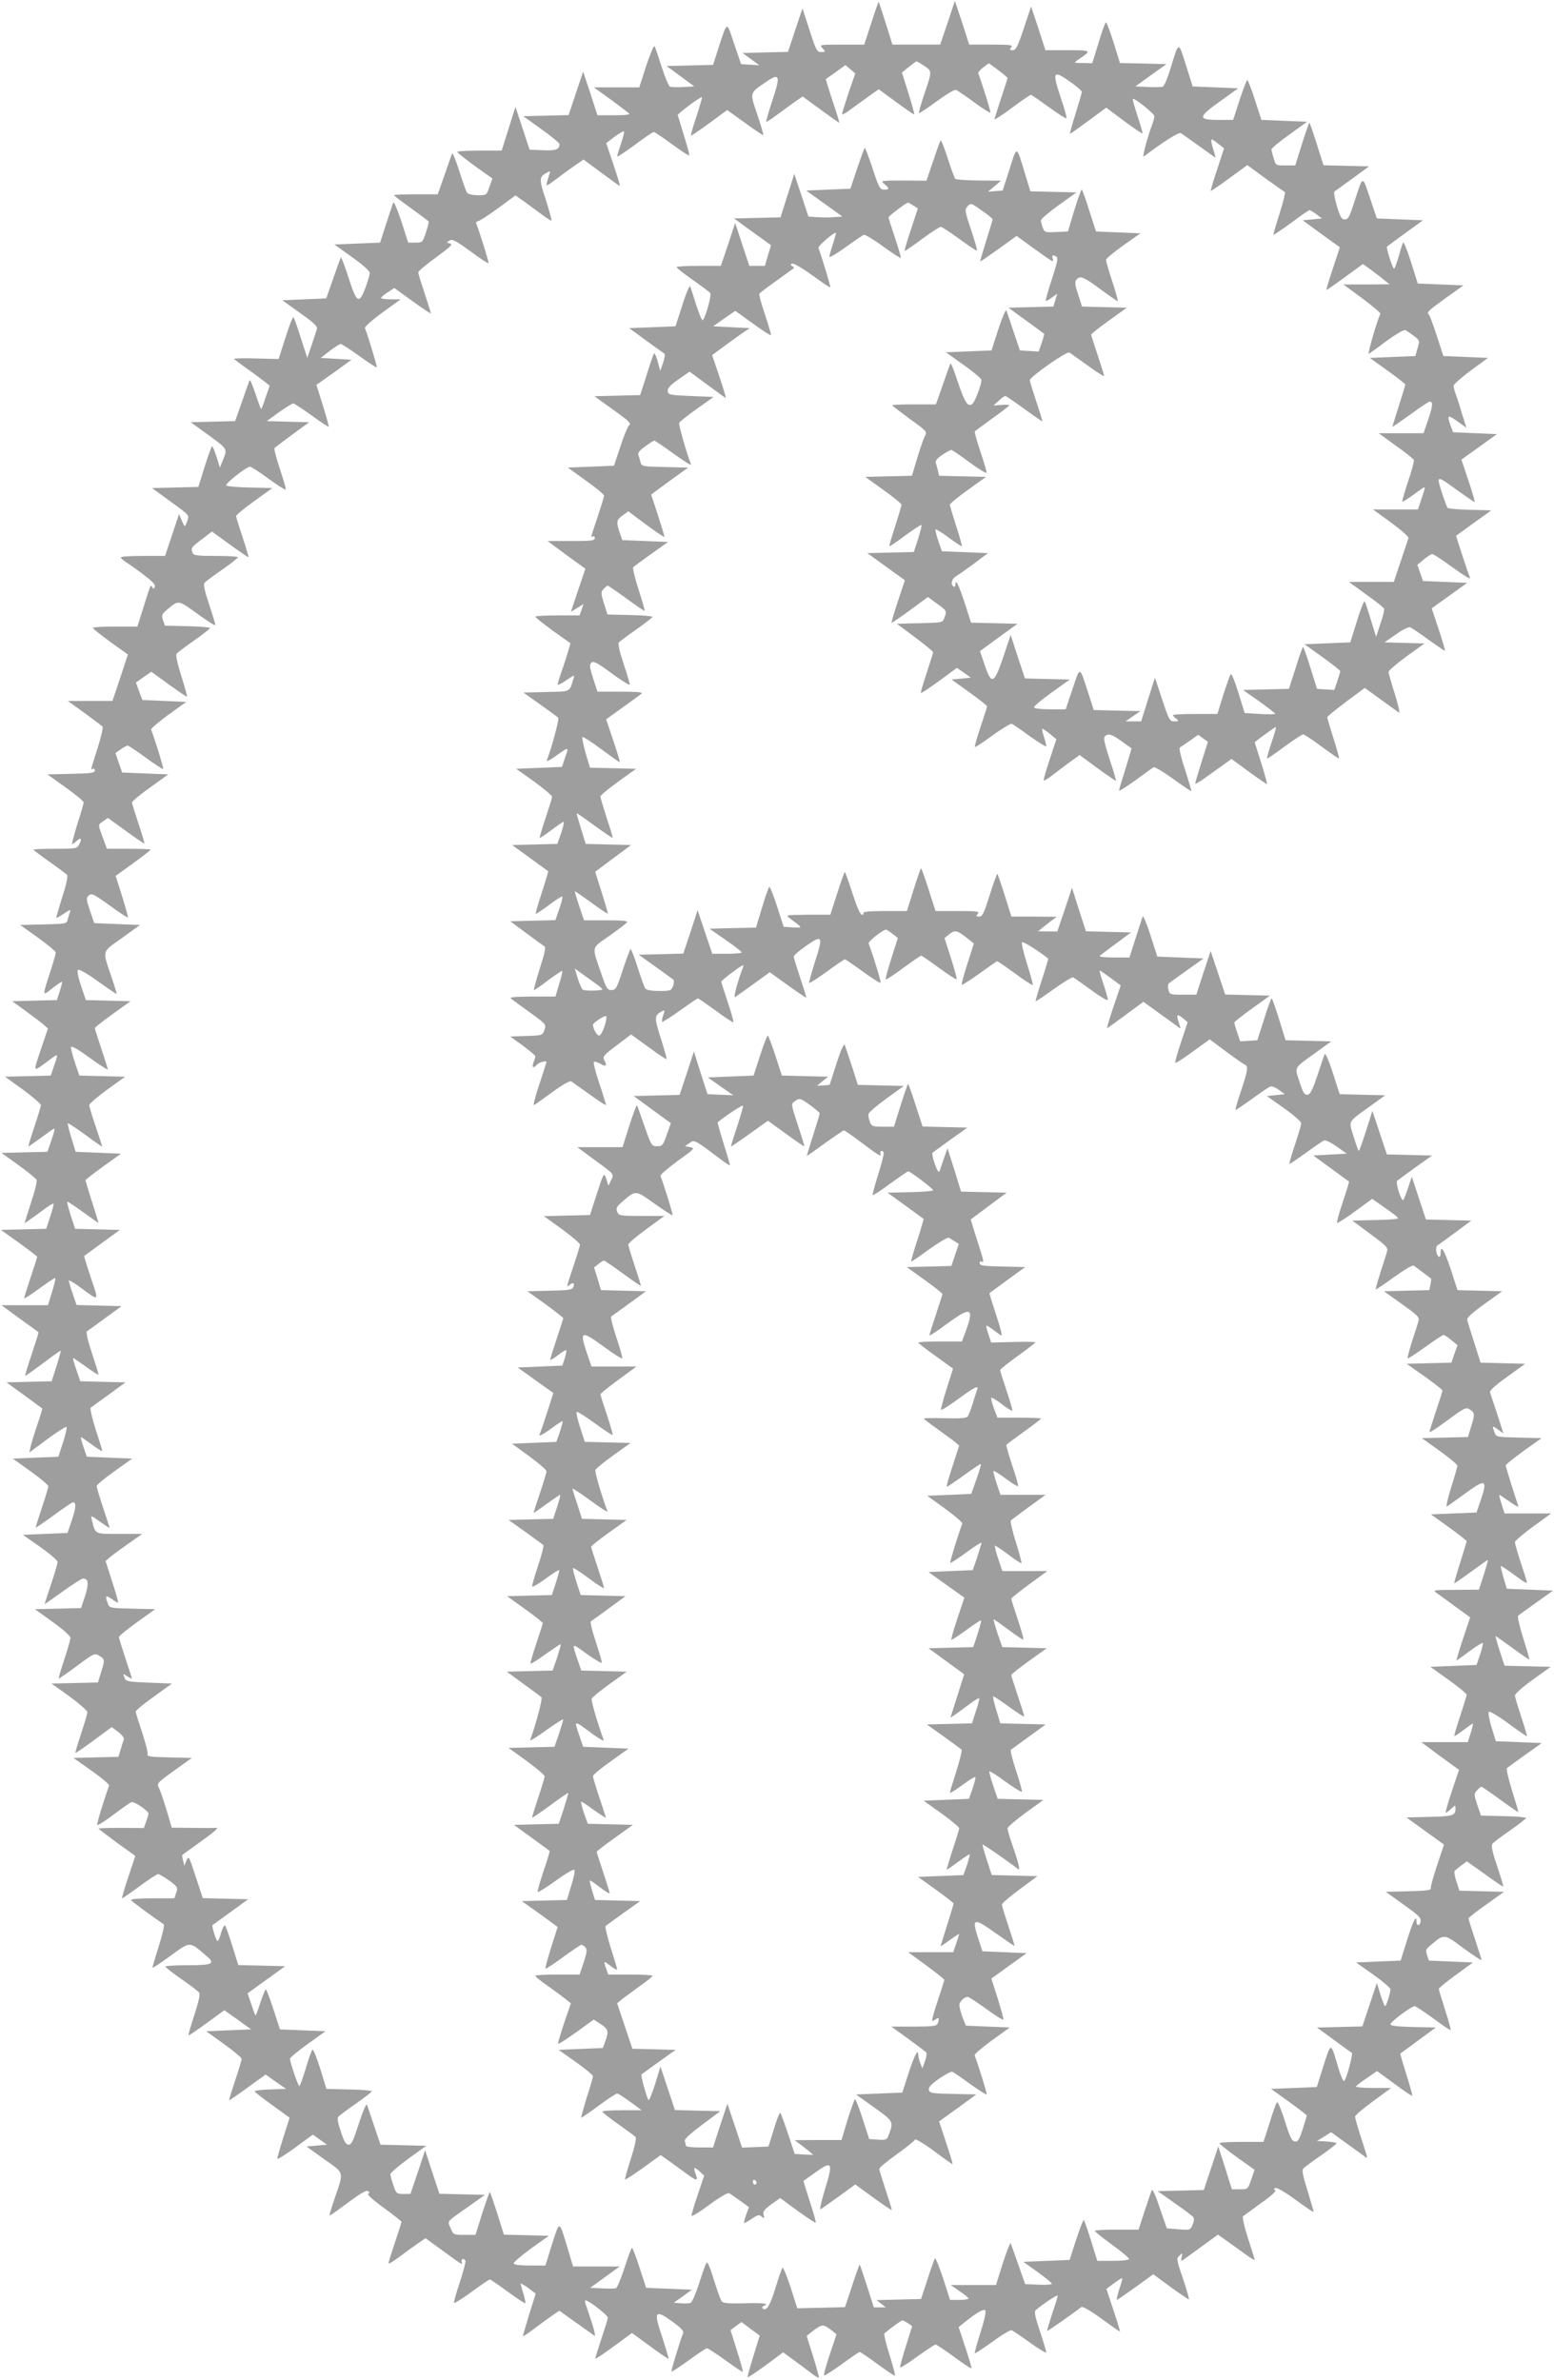
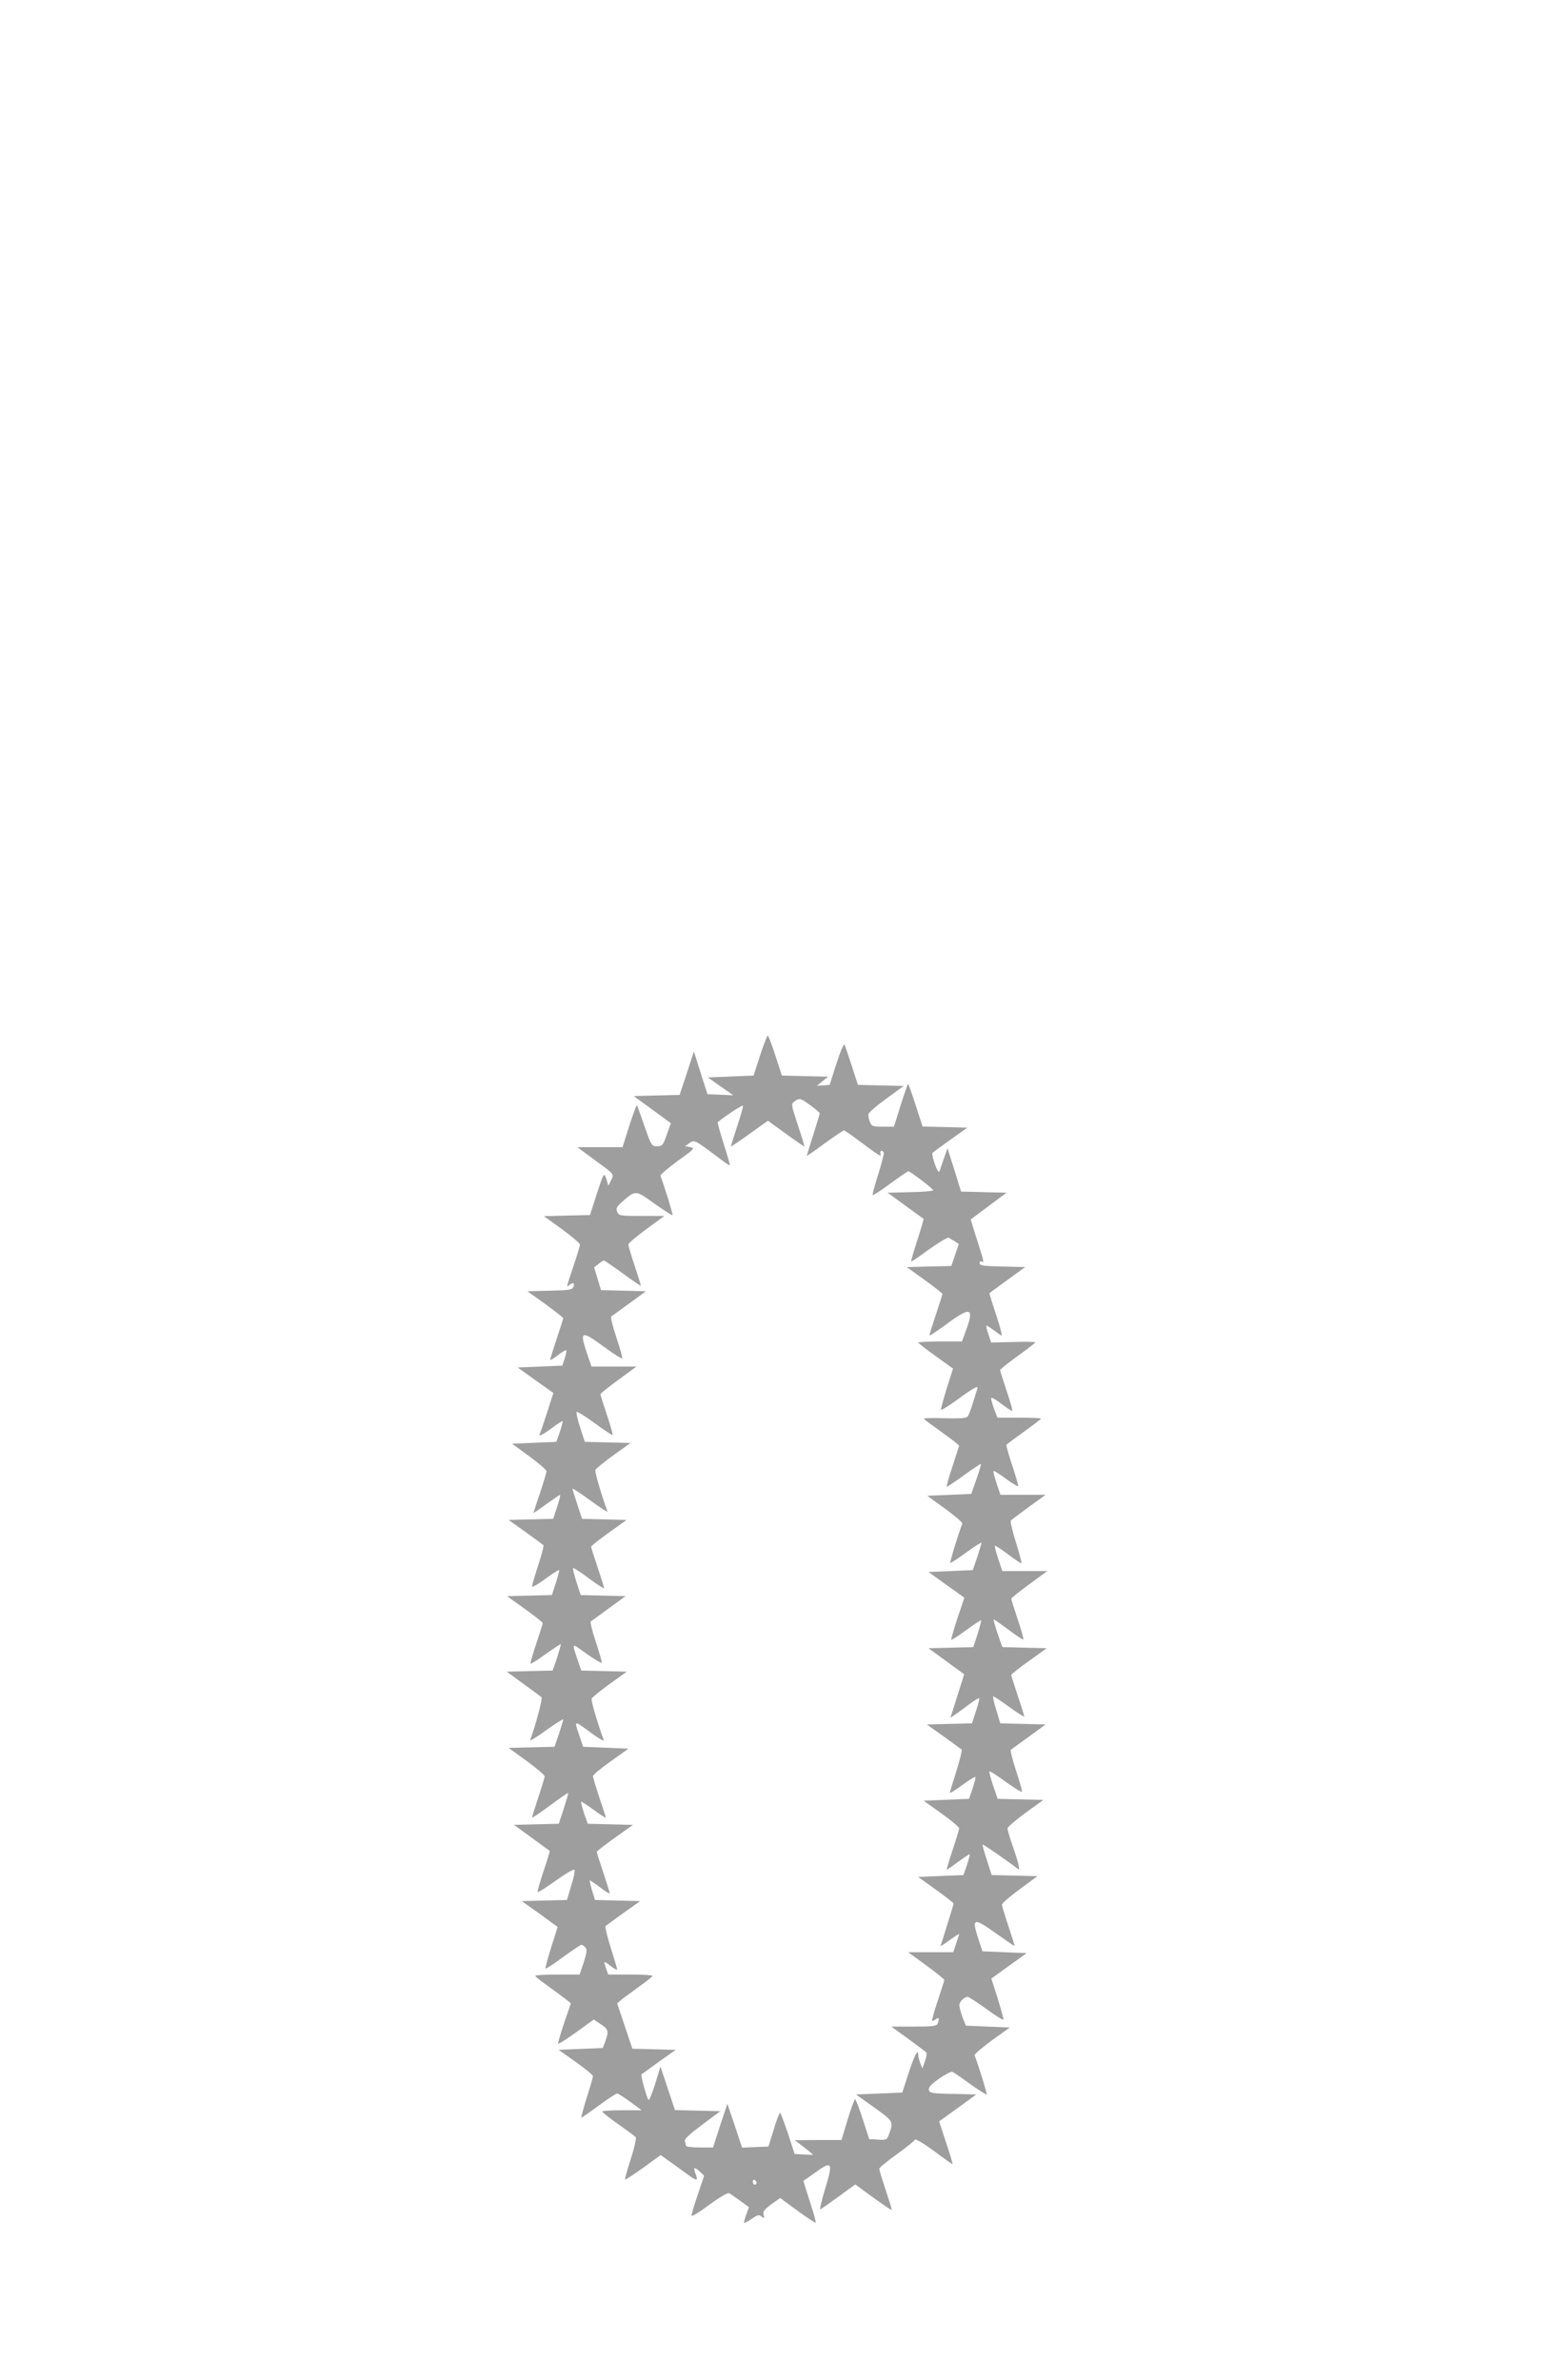
<svg xmlns="http://www.w3.org/2000/svg" version="1.0" width="836pt" height="1280pt" viewBox="0 0 836 1280" preserveAspectRatio="xMidYMid meet">
  <g transform="translate(0,1280) scale(0.1,-0.1)" fill="#9e9e9e" stroke="none">
-     <path d="M4687 12675 l-38 -115 -121 0 c-120 0 -121 0 -103 -20 18 -19 17 -20 -7 -20 -23 0 -28 9 -63 118 l-38 117 -39 -117 -39 -117 -122 -3 -122 -3 45 -33 45 -33 -49 3 -49 3 -38 110 c-41 124 -35 127 -85 -27 l-28 -87 -125 -3 -125 -3 75 -55 74 -55 -59 -3 c-32 -2 -65 -1 -72 2 -7 3 -27 51 -45 108 -18 57 -35 106 -38 110 -4 4 -24 -44 -45 -107 l-37 -115 -122 0 -122 0 90 -65 c49 -36 94 -70 99 -75 7 -7 -21 -10 -80 -10 l-90 0 -38 118 -39 117 -39 -117 -39 -117 -122 -3 -122 -3 98 -70 c53 -38 97 -74 97 -80 -1 -29 -18 -36 -89 -33 l-72 3 -38 115 -38 115 -37 -117 -37 -118 -119 0 c-66 0 -120 -3 -120 -7 1 -5 43 -38 95 -76 l94 -67 -16 -45 c-15 -45 -15 -45 -63 -45 -26 0 -52 6 -57 13 -5 6 -24 59 -42 117 -19 58 -36 101 -38 95 -3 -5 -21 -57 -41 -115 l-37 -105 -118 0 c-64 0 -117 -2 -117 -5 0 -3 41 -34 91 -70 50 -36 93 -68 95 -71 2 -4 -5 -31 -15 -60 -17 -53 -19 -54 -56 -54 l-39 0 -37 115 c-22 66 -40 108 -44 100 -3 -9 -20 -60 -38 -115 l-32 -100 -123 -5 -123 -5 95 -68 c58 -41 96 -75 95 -85 0 -10 -10 -44 -22 -77 -35 -94 -48 -87 -92 52 -21 65 -40 114 -42 108 -2 -5 -21 -57 -41 -115 l-37 -105 -118 -5 -118 -5 96 -69 c79 -56 95 -72 89 -88 -3 -11 -16 -50 -28 -86 l-23 -67 -34 105 c-18 58 -36 109 -40 113 -4 5 -23 -44 -43 -108 l-37 -116 -119 3 c-66 2 -120 1 -120 -2 0 -3 31 -26 68 -52 37 -27 80 -58 95 -70 l28 -23 -22 -62 c-11 -35 -22 -63 -24 -63 -2 0 -16 37 -31 83 -15 45 -29 78 -31 72 -3 -5 -21 -57 -41 -115 l-37 -105 -119 -3 -120 -3 97 -70 c105 -77 102 -71 72 -144 l-12 -30 -18 58 c-10 31 -21 57 -24 57 -3 0 -21 -50 -40 -110 l-34 -109 -125 -3 -124 -3 100 -73 c100 -72 101 -73 90 -102 -5 -17 -12 -30 -14 -30 -2 0 -10 15 -17 33 l-14 32 -37 -112 -38 -113 -119 0 c-65 0 -119 -3 -119 -8 0 -4 10 -13 21 -21 12 -7 55 -37 95 -67 52 -39 72 -59 67 -70 -5 -12 -7 -13 -14 -3 -9 16 -6 24 -49 -113 l-31 -98 -119 0 c-66 0 -120 -3 -120 -7 0 -5 43 -38 94 -76 l94 -67 -41 -125 -42 -125 -120 0 -120 0 90 -65 c49 -36 93 -69 97 -73 4 -4 -8 -56 -27 -116 -39 -123 -39 -119 -25 -111 5 3 10 -1 10 -9 0 -13 -21 -16 -127 -18 l-128 -3 98 -70 c53 -38 97 -74 97 -81 0 -6 -15 -59 -34 -117 -18 -59 -31 -107 -28 -107 3 0 14 7 24 17 24 21 30 14 15 -17 -12 -24 -15 -25 -130 -25 -64 0 -117 -2 -117 -5 1 -3 39 -32 86 -65 47 -33 90 -65 95 -71 5 -7 -4 -52 -26 -119 -19 -60 -33 -110 -32 -112 2 -1 20 9 42 24 30 20 37 22 32 9 -4 -10 -10 -29 -13 -42 -6 -23 -9 -23 -131 -26 l-124 -3 95 -68 c53 -38 96 -74 96 -80 0 -7 -10 -41 -21 -77 -55 -171 -56 -161 12 -108 20 15 39 28 42 28 3 0 -2 -22 -11 -50 l-16 -49 -120 -3 -120 -3 74 -54 c41 -30 85 -63 97 -74 l21 -19 -39 -115 c-42 -127 -46 -122 47 -54 51 38 50 41 19 -49 l-12 -35 -123 -3 -123 -3 97 -70 c53 -39 96 -76 96 -83 0 -7 -16 -59 -35 -116 -19 -57 -34 -105 -32 -106 1 -1 31 20 67 46 36 27 68 50 72 50 4 0 -3 -28 -15 -62 l-22 -63 -124 -3 -123 -3 92 -66 c50 -36 94 -72 97 -79 2 -7 -5 -43 -17 -81 -12 -37 -28 -87 -35 -110 l-13 -43 31 22 c18 12 52 37 76 55 24 18 46 31 49 29 2 -3 -6 -34 -18 -70 l-21 -65 -122 -3 -122 -3 98 -70 c53 -38 97 -72 97 -75 0 -3 -16 -53 -35 -110 -19 -57 -35 -108 -35 -112 0 -5 37 19 82 52 45 33 83 58 85 56 3 -2 -5 -36 -17 -75 l-22 -71 -125 0 -125 0 98 -72 c55 -39 100 -72 101 -73 2 -1 -15 -54 -36 -118 -22 -64 -38 -117 -35 -117 2 0 46 31 97 69 50 38 93 68 94 67 1 -1 -9 -39 -23 -84 l-26 -81 -121 -3 -122 -3 95 -69 c52 -38 96 -70 97 -71 2 -1 -10 -40 -26 -87 -16 -47 -32 -100 -36 -117 l-7 -33 97 72 c53 39 100 69 103 65 3 -3 -5 -40 -19 -83 l-25 -77 -123 -5 -122 -5 95 -68 c53 -38 96 -74 96 -81 0 -7 -16 -59 -35 -116 -19 -57 -34 -105 -32 -106 1 -1 45 29 97 67 52 38 98 69 103 69 18 0 16 -29 -6 -95 l-24 -70 -120 -5 -120 -5 93 -65 c51 -36 93 -72 94 -81 0 -8 -16 -62 -35 -119 -19 -57 -35 -105 -35 -107 0 -2 44 29 97 67 54 39 103 70 109 70 30 0 33 -26 12 -93 l-22 -66 -124 -3 -124 -3 96 -69 c54 -39 96 -76 95 -85 0 -9 -15 -61 -33 -116 -18 -55 -32 -101 -30 -103 1 -2 45 29 98 68 94 70 96 70 121 54 30 -19 30 -22 8 -90 l-16 -53 -125 -3 -125 -3 97 -69 c53 -39 96 -77 96 -85 0 -9 -16 -61 -34 -116 -18 -55 -32 -101 -30 -103 1 -2 46 29 99 68 l96 71 35 -26 c20 -15 33 -33 30 -40 -2 -7 -10 -31 -17 -54 l-12 -40 -121 -3 -121 -3 98 -69 c54 -38 96 -74 94 -80 -29 -79 -68 -208 -64 -212 3 -3 43 22 89 57 45 34 88 64 95 66 14 6 93 -47 92 -62 0 -5 -6 -25 -13 -43 l-12 -34 -122 1 c-67 0 -122 -2 -122 -4 0 -2 45 -36 99 -76 l99 -71 -38 -114 c-21 -63 -36 -114 -33 -114 3 0 45 29 94 65 48 36 93 65 100 65 6 0 33 -16 60 -35 45 -34 47 -37 37 -65 l-10 -30 -120 0 c-73 0 -117 -4 -113 -10 4 -7 99 -77 176 -130 5 -3 -7 -55 -26 -115 -19 -61 -35 -113 -35 -118 0 -4 43 24 96 63 109 79 102 79 189 5 57 -47 43 -55 -96 -55 -65 0 -119 -3 -119 -7 1 -5 39 -35 85 -67 47 -32 90 -65 95 -72 8 -8 1 -43 -24 -120 -19 -59 -34 -109 -32 -111 2 -2 46 28 98 66 l95 69 72 -51 72 -52 -121 -5 -121 -5 95 -68 c53 -38 96 -74 96 -81 0 -7 -16 -59 -35 -116 -19 -57 -34 -105 -32 -106 1 -1 46 29 99 68 l97 70 55 -39 55 -38 -84 -3 c-47 -1 -85 -6 -85 -10 0 -4 43 -37 94 -74 l94 -68 -34 -107 c-19 -59 -33 -110 -32 -114 2 -4 45 23 97 61 l94 69 38 -27 38 -27 -55 -5 -55 -5 96 -69 c110 -78 106 -61 54 -214 -16 -47 -28 -87 -26 -88 1 -1 28 16 59 40 105 78 137 98 148 91 9 -6 9 -9 1 -14 -7 -5 27 -35 84 -76 52 -38 95 -72 95 -75 0 -3 -16 -53 -35 -110 -19 -57 -35 -108 -35 -113 0 -5 21 7 48 27 26 19 70 52 99 72 l52 36 88 -64 c111 -81 114 -83 107 -64 -6 17 11 22 20 7 3 -4 -11 -56 -30 -115 -20 -59 -34 -110 -31 -112 3 -3 46 24 95 60 49 36 93 66 97 66 4 0 48 -30 97 -66 49 -36 92 -64 94 -62 2 3 -3 27 -11 54 -8 27 -15 50 -15 52 0 4 33 -16 58 -36 l24 -18 -36 -114 c-19 -63 -34 -115 -33 -116 1 -1 28 16 59 40 31 23 74 55 96 70 l41 28 88 -63 c48 -34 93 -66 100 -71 11 -9 -3 44 -40 150 -13 36 -13 43 -1 38 26 -10 114 -80 114 -91 0 -6 -16 -58 -35 -115 -19 -57 -34 -105 -32 -106 2 -2 47 28 100 67 l97 71 97 -71 c53 -39 98 -69 100 -68 1 2 -14 53 -34 115 -48 142 -41 153 52 87 48 -35 64 -52 60 -64 -19 -48 -66 -203 -63 -207 2 -2 44 26 93 61 49 36 93 65 98 65 5 0 50 -29 100 -65 50 -36 92 -64 93 -62 2 2 -12 53 -31 113 -19 60 -35 110 -35 111 0 1 13 11 30 23 l29 21 49 -37 49 -36 -34 -110 c-19 -61 -33 -112 -31 -114 2 -2 46 27 98 65 l93 69 56 -41 c31 -22 73 -54 94 -70 21 -16 40 -28 42 -25 2 2 -12 53 -30 112 -19 60 -35 110 -35 112 0 1 19 16 41 33 44 32 49 31 97 -6 l22 -18 -36 -108 c-20 -60 -34 -110 -31 -113 3 -3 45 24 95 60 49 36 93 66 97 66 4 0 48 -30 97 -66 49 -36 91 -64 93 -62 2 2 -11 53 -30 113 -19 60 -31 112 -27 115 35 30 91 70 96 70 4 0 17 -7 30 -15 l23 -16 -33 -106 c-19 -59 -33 -111 -32 -115 2 -5 43 21 92 57 50 36 94 65 99 65 5 0 50 -30 99 -66 49 -36 91 -64 94 -62 2 3 -13 53 -33 113 l-36 109 29 23 c65 53 105 76 114 67 6 -6 -4 -52 -25 -118 -19 -60 -33 -111 -31 -113 2 -2 45 26 95 62 50 37 97 65 104 62 6 -3 50 -32 97 -66 47 -34 86 -58 88 -53 1 4 -14 54 -33 112 -28 83 -32 107 -23 115 34 30 118 86 118 78 0 -5 -13 -49 -30 -98 -16 -49 -28 -90 -27 -92 3 -2 133 89 183 128 7 6 46 -16 108 -61 52 -38 98 -70 100 -70 3 0 -13 52 -34 115 l-38 114 41 31 c22 16 42 28 44 27 2 -2 -5 -29 -16 -60 -10 -32 -16 -57 -12 -57 3 1 48 32 100 69 l95 69 94 -69 c52 -38 97 -68 98 -66 2 2 -12 52 -32 111 -35 102 -36 109 -19 124 17 16 17 16 12 -6 -3 -12 -3 -22 -1 -22 2 0 47 32 100 71 l96 70 36 -25 c21 -15 65 -47 100 -72 34 -25 62 -43 62 -39 0 3 -16 55 -36 116 -20 61 -32 115 -27 119 4 3 48 35 96 70 56 39 84 65 77 70 -9 5 -8 9 2 12 7 3 56 -25 107 -63 52 -38 96 -68 97 -66 2 1 -13 52 -31 111 -24 75 -32 113 -25 121 5 7 48 39 95 71 46 32 84 62 85 66 0 4 -24 8 -52 10 l-53 3 38 23 38 24 87 -63 c48 -34 93 -67 99 -72 9 -6 9 3 -2 34 -40 123 -55 173 -55 185 0 7 44 44 97 83 l97 71 -98 0 c-53 0 -95 4 -92 8 2 4 29 25 59 45 l55 38 94 -69 c51 -38 94 -67 95 -63 2 3 -13 55 -32 116 -19 60 -33 110 -32 110 1 1 45 32 97 71 l94 69 -122 3 c-88 2 -122 6 -122 15 1 13 113 97 130 97 6 0 51 -30 101 -66 49 -37 91 -65 93 -63 2 2 -11 51 -30 109 -18 58 -34 108 -34 113 0 4 41 38 92 75 l92 67 -118 5 -119 5 -10 29 c-9 27 -7 33 22 56 71 60 69 60 175 -19 53 -39 96 -67 96 -63 0 4 -16 55 -35 112 -19 57 -35 107 -35 112 0 4 43 38 96 75 l95 68 -120 3 -120 3 -16 50 c-10 28 -13 54 -9 58 5 4 22 17 37 29 l28 21 97 -69 c52 -38 97 -68 99 -67 1 2 -13 52 -33 110 -27 80 -33 111 -25 121 6 7 49 40 96 72 46 32 84 62 85 66 0 4 -55 9 -122 10 l-121 3 -20 58 c-18 56 -18 59 -1 78 9 10 20 19 23 19 4 0 49 -31 101 -69 52 -38 96 -68 98 -67 1 2 -14 53 -34 116 -19 62 -32 116 -27 120 4 4 48 36 97 71 l90 64 -124 5 -123 5 -23 75 c-13 41 -19 79 -15 83 5 5 52 -23 106 -63 53 -39 98 -70 99 -68 2 2 -12 48 -30 103 -18 55 -34 107 -34 116 0 9 43 47 96 85 l96 69 -124 3 -124 3 -26 79 c-14 44 -24 80 -22 80 2 0 43 -29 91 -64 49 -36 89 -63 90 -62 2 2 -13 53 -33 116 -19 62 -32 116 -27 120 4 4 49 36 98 71 l90 64 -124 5 -125 5 -18 60 c-9 32 -16 61 -14 62 2 2 30 -16 62 -40 87 -64 85 -63 69 -15 -40 122 -55 172 -55 184 0 7 44 44 97 83 l98 71 -126 0 -125 0 -16 50 c-9 28 -14 50 -12 50 2 0 27 -17 56 -37 29 -21 49 -31 46 -23 -12 33 -68 211 -68 218 0 5 43 39 96 78 l97 69 -122 3 c-120 3 -122 3 -131 28 -14 37 -13 38 19 15 l29 -21 -33 103 c-19 56 -36 109 -39 117 -4 10 24 36 92 85 l97 70 -120 3 -120 3 -34 107 c-19 59 -36 114 -38 123 -3 11 25 37 92 85 l96 69 -120 3 -120 3 -37 114 c-35 104 -54 134 -54 84 0 -29 -17 -23 -23 9 -3 15 0 30 6 34 7 4 50 35 97 70 l85 63 -122 3 -122 3 -38 115 -38 115 -20 -60 c-11 -33 -23 -62 -26 -66 -4 -3 -15 17 -24 45 -9 29 -13 55 -9 59 5 4 49 37 98 72 l90 64 -121 3 -122 3 -39 117 -39 117 -34 -107 c-19 -59 -36 -108 -39 -108 -3 0 -15 35 -28 77 -27 88 -34 75 87 162 l83 60 -122 3 -123 3 -37 115 c-22 68 -40 109 -44 100 -3 -8 -21 -60 -39 -115 -26 -77 -38 -101 -53 -103 -16 -2 -24 10 -43 69 -27 83 -33 71 88 158 l83 60 -123 3 -123 3 -35 113 c-19 61 -37 112 -40 112 -3 0 -22 -51 -41 -113 l-36 -112 -46 -3 -46 -3 -16 47 c-9 26 -16 51 -16 54 0 4 43 38 96 76 l96 69 -120 3 -121 3 -39 117 -39 117 -39 -117 -38 -118 -72 0 c-69 0 -72 1 -78 26 -4 15 -3 30 1 34 4 4 49 36 98 71 l90 64 -125 5 -124 5 -37 115 c-20 63 -39 108 -42 100 -3 -8 -20 -61 -38 -117 l-33 -103 -85 0 c-48 0 -81 4 -75 9 5 4 45 35 89 67 l80 59 -122 3 -121 3 -38 117 -37 117 -39 -117 -40 -118 -51 0 -52 1 23 19 c13 11 36 28 50 39 l27 20 -122 1 -122 0 -36 115 c-20 63 -38 115 -40 115 -2 0 -21 -52 -41 -115 -30 -96 -39 -115 -56 -115 -17 0 -18 3 -8 15 11 13 -2 15 -107 15 l-120 0 -37 115 c-20 63 -39 115 -41 115 -2 0 -20 -52 -40 -115 l-36 -115 -120 0 c-78 0 -118 -4 -114 -10 3 -5 0 -10 -8 -10 -9 0 -27 41 -51 115 -20 63 -39 115 -41 115 -2 0 -21 -52 -41 -115 l-37 -115 -121 0 c-121 -1 -121 -1 -96 -20 71 -53 70 -50 16 -48 l-50 3 -35 108 c-19 59 -38 107 -42 107 -3 0 -21 -49 -39 -110 l-33 -109 -125 -3 -125 -3 86 -60 c48 -33 86 -63 87 -67 0 -5 -36 -8 -79 -8 l-79 0 -40 118 -39 117 -38 -117 -39 -117 -120 -3 -120 -3 90 -64 c49 -35 93 -67 97 -71 4 -4 3 -19 -2 -33 -10 -25 -14 -27 -75 -27 -39 0 -68 5 -74 13 -5 6 -24 58 -42 115 -18 57 -35 100 -38 97 -4 -4 -23 -55 -42 -113 -32 -98 -37 -107 -60 -107 -23 0 -28 9 -56 90 -51 149 -55 132 42 200 47 33 90 66 96 73 8 9 -15 12 -110 12 l-120 0 -26 77 c-14 42 -25 78 -23 79 1 1 41 -27 90 -62 48 -36 87 -61 87 -57 0 4 -15 57 -34 116 l-34 108 96 72 97 72 -122 3 -122 3 -25 81 c-14 45 -25 83 -23 84 1 1 44 -29 96 -67 52 -38 96 -67 97 -66 2 1 -13 50 -32 107 -18 58 -34 110 -34 116 0 6 43 42 96 80 l96 69 -124 3 -124 3 -24 80 c-12 44 -20 82 -17 85 3 3 49 -26 101 -65 53 -39 98 -71 100 -71 3 0 -13 52 -34 115 l-39 116 86 62 c47 34 93 67 102 74 13 10 -9 12 -110 13 l-125 0 -23 71 c-19 60 -21 74 -9 85 11 10 29 1 108 -57 52 -38 96 -66 98 -61 1 4 -14 54 -33 111 -22 66 -31 108 -26 115 5 6 48 38 95 71 47 33 85 63 86 67 0 4 -55 9 -121 10 l-121 3 -19 60 c-17 55 -17 61 -2 77 9 10 19 18 22 18 4 0 49 -31 101 -69 52 -38 96 -68 98 -66 2 1 -13 53 -33 115 -20 62 -33 116 -28 120 4 4 48 36 97 71 l90 64 -123 5 -123 5 -14 40 c-20 57 -18 69 16 93 l30 22 95 -71 c53 -39 98 -69 99 -67 2 1 -14 54 -34 116 l-37 112 99 73 100 72 -125 3 c-122 3 -125 3 -131 26 -3 13 -9 31 -12 39 -4 11 8 26 37 46 23 17 45 31 49 31 4 0 51 -32 105 -71 54 -39 96 -65 93 -58 -26 66 -68 215 -64 224 2 7 45 41 95 76 l90 64 -122 5 c-114 5 -122 6 -125 26 -2 15 12 31 57 63 l61 42 95 -70 c52 -39 97 -71 99 -71 3 0 -13 52 -34 115 l-39 115 72 53 c40 29 85 62 102 73 l29 19 -98 5 -99 5 59 42 60 41 94 -68 c52 -38 96 -66 98 -62 1 4 -14 54 -33 111 -19 57 -33 107 -30 111 2 4 44 36 92 70 49 35 90 65 93 67 2 2 -1 8 -9 12 -10 7 -10 9 1 13 8 3 56 -25 108 -63 52 -38 95 -67 97 -65 3 3 -47 168 -64 212 -4 11 86 88 94 81 1 -2 -6 -30 -17 -62 -11 -33 -19 -63 -18 -67 2 -4 41 19 88 53 47 34 90 63 97 66 6 2 53 -25 103 -62 51 -37 94 -65 96 -62 2 2 -12 50 -31 107 -19 57 -35 107 -35 111 0 7 96 79 105 79 3 0 16 -7 29 -16 l24 -15 -38 -115 c-21 -63 -36 -114 -33 -114 3 0 46 29 94 65 49 36 94 65 100 65 6 0 52 -30 101 -66 49 -36 91 -64 94 -62 2 3 -12 53 -32 112 -34 102 -35 108 -19 126 17 19 19 19 76 -22 33 -22 59 -44 59 -48 0 -4 -16 -56 -35 -116 -18 -59 -33 -109 -32 -110 1 -2 46 29 99 67 l97 70 88 -64 c115 -82 112 -81 106 -57 -4 16 -2 19 11 14 21 -8 21 -13 -18 -134 -19 -58 -32 -107 -30 -109 1 -2 16 6 32 18 l30 21 -11 -35 -10 -34 -121 -3 -121 -3 95 -69 c52 -38 96 -70 97 -71 2 -1 -4 -23 -13 -49 l-16 -47 -51 3 -50 3 -34 100 c-18 55 -36 107 -39 115 -3 8 -22 -37 -43 -100 l-37 -115 -123 -5 -122 -5 95 -68 c53 -37 96 -74 96 -81 0 -22 -32 -110 -46 -125 -24 -26 -42 -2 -80 111 -20 62 -39 109 -41 103 -3 -5 -21 -57 -41 -115 l-37 -105 -118 0 c-64 0 -117 -2 -117 -5 0 -3 43 -35 94 -73 92 -66 94 -68 82 -92 -8 -14 -26 -68 -42 -120 l-28 -94 -126 -3 -125 -3 97 -70 c54 -38 98 -74 98 -80 0 -5 -16 -57 -34 -115 -19 -57 -33 -106 -31 -108 1 -2 40 24 85 58 46 33 85 59 87 56 3 -2 -6 -36 -18 -75 l-23 -70 -125 -3 -125 -3 101 -73 101 -73 -38 -114 c-21 -63 -36 -115 -33 -115 2 0 48 31 100 69 l95 70 49 -36 c53 -38 54 -39 39 -77 -9 -25 -11 -25 -132 -28 l-123 -3 98 -73 c53 -40 97 -76 97 -80 0 -4 -16 -55 -35 -112 -19 -57 -33 -105 -31 -107 2 -3 47 27 99 65 l95 70 37 -26 38 -27 -52 -5 -52 -5 95 -68 c53 -38 96 -72 96 -76 0 -4 -16 -54 -35 -111 -19 -57 -33 -105 -30 -108 2 -2 45 26 95 63 50 36 97 64 103 62 7 -3 50 -32 96 -66 47 -33 87 -58 89 -56 2 2 -3 24 -11 49 -9 26 -13 46 -9 46 4 0 23 -13 41 -28 l34 -28 -36 -109 c-20 -60 -35 -111 -32 -113 2 -2 21 9 42 25 21 16 63 48 94 71 l57 41 95 -70 c52 -38 98 -69 100 -69 3 0 -12 51 -33 114 -27 83 -35 117 -27 125 18 18 37 13 91 -26 28 -20 52 -37 53 -38 1 0 -14 -50 -32 -109 -19 -60 -35 -113 -35 -118 0 -5 39 20 88 55 48 35 92 67 98 70 6 4 53 -25 105 -62 52 -38 96 -68 98 -66 1 2 -14 54 -34 116 -21 62 -33 114 -28 118 5 3 29 20 54 37 l45 32 26 -19 26 -19 -34 -108 c-18 -59 -34 -111 -34 -115 0 -5 23 7 50 27 28 20 71 51 98 70 l47 34 94 -69 c52 -38 96 -68 97 -66 2 2 -12 52 -31 113 -19 60 -35 110 -35 111 0 4 109 83 114 83 3 0 -8 -38 -24 -85 -16 -47 -26 -85 -23 -85 3 0 46 29 94 65 49 36 94 65 100 65 5 0 50 -29 98 -65 49 -36 91 -65 94 -65 3 0 -10 48 -29 108 -19 59 -34 110 -34 114 0 4 45 41 101 83 l101 75 87 -63 c47 -34 91 -66 97 -70 6 -4 -4 41 -22 100 -19 58 -34 112 -34 119 0 7 43 44 96 83 l97 70 -107 3 -108 3 62 43 c36 26 68 41 76 38 9 -3 53 -33 98 -66 46 -33 85 -60 89 -60 3 0 -12 51 -33 114 l-38 114 95 68 96 69 -119 5 -119 5 -15 44 -15 43 35 29 c19 16 39 29 45 29 6 0 51 -29 100 -65 82 -59 114 -78 101 -57 -2 4 -20 55 -39 114 l-34 106 95 69 95 68 -114 3 c-63 1 -117 6 -121 10 -4 4 -18 42 -32 85 -29 93 -30 93 88 7 46 -33 85 -60 89 -60 3 0 -12 51 -33 114 l-38 114 95 68 96 69 -118 5 -118 5 -13 35 c-21 58 -16 61 35 25 l50 -36 -26 82 c-13 46 -29 93 -34 106 -5 14 -9 31 -9 38 0 8 42 45 92 82 l93 68 -120 5 -120 5 -35 107 c-19 59 -38 110 -42 114 -15 14 -8 20 88 90 l97 69 -123 5 -123 5 -36 115 c-20 63 -39 111 -43 105 -3 -5 -14 -38 -23 -73 -10 -34 -21 -65 -25 -67 -7 -4 -45 114 -38 119 2 2 46 34 98 72 l95 69 -124 5 -124 5 -37 110 c-42 124 -36 127 -86 -27 -24 -74 -31 -88 -49 -88 -18 0 -25 12 -43 72 -12 40 -18 75 -13 78 4 3 48 34 97 70 l89 65 -122 3 -123 3 -36 114 c-20 63 -38 115 -40 115 -2 0 -20 -52 -40 -115 l-36 -115 -52 0 c-53 0 -53 0 -64 39 -7 21 -12 43 -12 48 0 5 43 41 96 79 l96 69 -123 5 -123 5 -35 108 c-19 59 -38 107 -41 107 -3 0 -22 -48 -41 -107 l-35 -108 -80 0 c-112 0 -110 15 11 101 l96 69 -122 5 -123 5 -36 115 c-42 131 -37 132 -85 -25 -15 -47 -32 -88 -39 -91 -7 -3 -43 -4 -81 -2 l-67 3 83 60 84 60 -125 3 -125 3 -34 109 c-19 61 -38 110 -41 110 -4 0 -22 -49 -40 -110 l-34 -110 -50 1 c-51 0 -51 0 -27 17 76 52 77 51 -54 52 l-121 0 -38 118 -39 117 -39 -117 c-33 -99 -43 -118 -60 -118 -17 0 -18 3 -8 15 11 13 -2 15 -107 15 l-119 0 -38 118 -39 117 -39 -117 -40 -118 -128 0 -129 0 -36 115 c-20 63 -37 115 -38 115 -2 0 -20 -52 -40 -115z m286 -230 c42 -29 43 -24 -5 -164 -15 -47 -26 -86 -24 -89 3 -2 45 26 95 63 51 37 97 65 104 62 6 -3 50 -32 96 -66 46 -34 86 -59 89 -57 3 4 -38 137 -65 211 -2 6 10 21 27 33 l30 22 50 -37 c27 -20 50 -40 50 -43 0 -3 -16 -53 -35 -110 -19 -57 -35 -108 -35 -112 0 -4 42 24 94 62 52 39 98 70 102 70 3 0 47 -30 96 -66 50 -36 92 -63 95 -60 3 3 -11 53 -31 112 -47 142 -42 150 54 82 33 -23 60 -47 60 -52 0 -6 -16 -59 -34 -118 -19 -60 -32 -108 -30 -108 2 0 47 32 99 70 l96 71 95 -71 c53 -39 98 -70 100 -67 2 2 -10 43 -26 92 -16 49 -28 90 -26 93 8 7 116 -79 116 -93 0 -7 -4 -24 -9 -38 -28 -72 -58 -187 -48 -179 104 79 188 132 199 126 7 -4 52 -36 101 -71 48 -35 87 -62 87 -61 0 2 -7 24 -15 51 -8 26 -11 47 -7 47 4 0 21 -11 37 -24 l30 -24 -37 -113 c-21 -62 -36 -114 -35 -116 2 -1 47 29 100 68 l97 71 97 -71 c54 -39 101 -72 105 -73 4 -2 -8 -52 -27 -112 -19 -60 -35 -113 -35 -118 0 -4 42 24 94 62 52 39 97 70 101 70 3 0 20 -10 36 -22 l31 -23 -52 -5 -52 -5 100 -73 100 -72 -38 -115 c-21 -63 -37 -115 -34 -115 2 0 47 31 100 70 l96 70 42 -30 c22 -17 55 -41 71 -55 l30 -24 -124 -1 -124 0 102 -75 c56 -42 100 -79 97 -83 -14 -24 -72 -221 -62 -215 6 4 50 35 98 71 54 39 93 61 100 56 7 -4 27 -18 45 -31 31 -24 31 -25 19 -66 l-12 -42 -122 -5 -123 -5 95 -68 c53 -38 96 -72 96 -75 0 -4 -16 -56 -35 -116 -19 -60 -35 -111 -35 -112 0 -2 43 28 96 66 53 39 100 70 105 70 19 0 17 -22 -7 -94 l-26 -76 -121 0 -120 0 92 -67 c51 -36 95 -71 97 -77 2 -6 -11 -58 -31 -115 -19 -58 -33 -106 -31 -109 3 -2 29 15 60 37 30 23 57 41 60 41 3 0 -4 -27 -16 -60 l-20 -60 -121 0 -121 0 98 -71 c53 -39 95 -76 93 -83 -2 -6 -21 -62 -41 -123 l-38 -113 -120 0 -121 0 92 -67 c51 -36 95 -71 97 -77 2 -6 -6 -43 -20 -81 l-23 -70 -28 90 c-15 50 -30 95 -33 100 -4 6 -23 -42 -42 -105 l-36 -115 -123 -5 -123 -5 96 -69 c53 -38 96 -72 96 -76 0 -3 -7 -28 -16 -54 l-16 -47 -46 3 -47 3 -35 112 c-19 62 -37 113 -40 113 -3 0 -21 -51 -40 -113 l-36 -112 -123 -3 -124 -3 87 -61 c47 -34 86 -64 86 -67 0 -3 -37 -4 -82 -1 l-82 5 -34 109 c-18 60 -37 105 -41 100 -4 -5 -22 -55 -40 -111 l-32 -103 -119 0 c-66 0 -120 -3 -120 -6 0 -4 8 -13 18 -20 15 -12 15 -13 -10 -14 -25 0 -29 6 -66 118 l-39 117 -37 -117 -37 -118 -42 0 -42 0 40 28 40 27 -126 3 -125 3 -28 87 c-50 154 -44 151 -86 27 l-37 -110 -83 0 c-48 0 -85 4 -87 10 -2 6 41 42 94 80 l98 70 -121 3 -120 3 -39 117 -38 117 -39 -117 c-50 -148 -64 -154 -101 -44 l-25 74 101 74 101 73 -125 3 -125 3 -33 102 c-33 101 -51 138 -51 103 0 -9 -4 -14 -10 -11 -17 11 -11 40 11 54 12 7 56 38 98 69 l76 57 -124 5 -124 5 -19 55 c-10 30 -17 58 -16 62 2 4 34 -15 71 -43 38 -28 70 -49 72 -47 1 2 -12 50 -31 108 -18 58 -34 110 -34 115 0 6 44 42 97 80 l98 70 -127 3 -126 3 -6 27 c-4 15 -9 34 -12 43 -3 11 9 25 36 43 22 14 43 26 48 26 4 0 48 -30 97 -66 49 -36 91 -62 92 -57 2 5 -13 55 -32 112 -19 57 -33 106 -31 110 2 3 45 35 95 71 50 36 91 67 91 70 0 3 -19 4 -42 2 l-43 -3 28 26 c15 14 31 25 35 25 4 0 50 -31 102 -69 52 -38 96 -68 97 -67 2 1 -13 49 -32 106 -19 57 -35 109 -35 115 0 18 199 157 213 149 6 -4 51 -36 100 -71 48 -35 87 -60 87 -55 0 4 -16 55 -35 112 -19 57 -35 107 -35 110 0 4 43 38 96 76 l96 69 -120 3 -121 3 -21 65 c-17 51 -19 68 -10 79 20 24 37 18 129 -50 49 -36 91 -65 94 -65 3 0 -10 47 -29 105 -19 57 -34 110 -34 117 0 7 42 42 93 78 l92 65 -120 5 -119 5 -36 112 c-19 62 -38 113 -41 113 -3 0 -21 -51 -40 -112 l-34 -113 -63 -3 c-59 -3 -63 -2 -72 23 -6 15 -10 32 -10 40 0 7 43 44 96 82 l95 68 -124 3 -124 3 -28 92 c-48 159 -43 157 -84 27 l-37 -115 -39 -3 -40 -3 35 29 35 30 -120 1 c-66 1 -123 5 -126 9 -4 4 -22 53 -40 109 -18 56 -35 100 -39 97 -3 -3 -21 -53 -40 -111 l-36 -105 -124 1 c-123 0 -125 -1 -102 -19 28 -23 28 -30 -2 -30 -22 0 -28 10 -62 115 -21 63 -40 112 -42 110 -2 -2 -21 -53 -41 -112 l-36 -108 -119 -5 -119 -5 98 -70 97 -70 -46 -3 c-25 -2 -67 -2 -92 0 l-45 3 -38 115 -38 115 -37 -117 -37 -117 -125 -3 -125 -3 99 -72 100 -72 -17 -56 -16 -55 -42 0 -42 0 -38 115 -38 116 -38 -116 -39 -115 -119 0 c-65 0 -119 -3 -119 -7 1 -5 39 -35 86 -68 47 -33 90 -65 95 -71 8 -10 -24 -128 -40 -146 -4 -5 -19 31 -35 80 -15 48 -30 94 -33 102 -3 8 -22 -37 -42 -100 l-37 -115 -124 -5 -125 -5 89 -65 c49 -36 94 -68 99 -71 6 -4 3 -24 -6 -50 l-15 -44 -13 48 c-7 26 -16 47 -19 47 -3 0 -21 -51 -40 -113 l-36 -112 -123 -3 -123 -3 83 -60 c104 -74 118 -87 103 -97 -6 -4 -27 -54 -46 -112 l-35 -105 -124 -5 -124 -5 97 -70 c54 -38 98 -75 98 -81 0 -5 -16 -57 -35 -114 -39 -117 -39 -113 -25 -105 6 3 10 -1 10 -9 0 -14 -19 -16 -127 -16 l-127 0 101 -75 102 -74 -39 -116 -39 -116 34 21 34 21 -10 -30 -11 -31 -119 0 c-65 0 -119 -3 -119 -7 1 -5 43 -38 95 -76 l94 -67 -14 -48 c-8 -26 -23 -74 -35 -106 -11 -33 -20 -63 -20 -68 0 -5 21 5 46 23 45 30 46 31 39 8 -23 -73 -12 -68 -147 -71 l-122 -3 90 -64 c49 -35 93 -67 97 -71 7 -6 -34 -158 -61 -229 -3 -9 14 -1 44 20 76 54 75 55 55 -3 l-18 -53 -123 -5 -123 -5 97 -69 c53 -39 96 -75 96 -81 0 -6 -16 -58 -35 -115 -19 -57 -33 -105 -32 -107 2 -1 30 17 63 42 32 24 62 45 66 45 4 0 -2 -27 -13 -60 l-21 -59 -121 -3 -122 -3 95 -69 c52 -38 97 -70 99 -72 1 -1 -14 -53 -34 -114 -20 -61 -35 -113 -33 -115 1 -2 34 19 71 47 37 28 70 49 72 46 3 -2 -4 -32 -16 -66 l-21 -61 -121 -3 -122 -3 85 -63 c47 -35 91 -67 98 -71 9 -5 4 -33 -24 -120 -19 -62 -34 -115 -32 -116 2 -2 36 21 76 52 41 30 75 53 77 51 2 -2 -5 -34 -17 -71 l-20 -67 -127 0 c-101 -1 -123 -3 -110 -13 9 -7 55 -40 102 -74 85 -62 86 -63 76 -92 -11 -30 -11 -30 -97 -33 l-87 -3 68 -49 c37 -28 67 -53 67 -57 0 -4 -4 -19 -10 -33 -10 -29 0 -35 20 -11 10 12 50 22 50 12 0 -2 -18 -56 -39 -120 -22 -65 -34 -114 -28 -111 7 4 51 36 100 71 51 38 93 61 100 57 6 -4 51 -36 100 -71 48 -35 87 -60 87 -56 0 4 -16 57 -36 116 -20 60 -33 111 -29 115 3 4 20 -1 36 -10 30 -18 36 -10 19 22 -9 17 0 27 68 78 l77 58 94 -68 c52 -38 95 -67 97 -65 2 2 -12 52 -31 112 -36 113 -36 123 6 146 16 8 17 6 7 -21 -6 -17 -8 -33 -6 -36 3 -2 46 25 96 61 50 36 93 65 97 65 3 0 46 -30 96 -66 49 -37 92 -64 94 -62 3 3 -11 51 -30 108 -19 57 -35 107 -35 110 0 6 74 63 108 84 12 7 14 5 8 -10 -26 -66 -52 -163 -42 -157 6 4 51 35 99 70 l88 64 97 -70 c53 -38 98 -68 99 -67 2 1 -13 49 -32 106 -19 57 -35 109 -35 115 0 6 27 30 60 53 96 68 100 61 54 -82 -19 -60 -33 -110 -31 -113 3 -2 45 25 95 61 49 36 93 66 97 66 4 0 48 -30 97 -66 50 -36 92 -63 95 -60 4 4 -35 133 -64 212 -4 10 77 74 94 74 4 -1 20 -11 35 -23 l28 -22 -35 -110 c-19 -60 -33 -111 -30 -113 2 -2 45 25 94 62 50 36 93 66 97 66 3 0 47 -30 96 -66 49 -36 92 -64 94 -61 3 3 -11 53 -30 113 l-35 109 27 21 c30 24 42 21 104 -29 l27 -22 -35 -109 c-19 -60 -33 -110 -30 -113 2 -2 45 25 95 61 50 36 93 66 96 66 3 0 46 -30 96 -66 49 -37 92 -64 95 -62 2 3 -12 54 -31 114 -19 60 -31 112 -27 116 6 6 93 -49 141 -88 1 -1 -14 -53 -34 -114 -20 -61 -35 -113 -34 -115 2 -2 46 28 98 65 52 38 99 66 105 63 6 -3 50 -35 99 -70 48 -35 87 -58 87 -50 0 7 -11 46 -24 85 -14 40 -23 72 -20 72 3 0 29 -18 59 -40 l54 -40 -39 -115 c-21 -63 -37 -115 -34 -115 2 0 47 32 99 71 l96 71 87 -63 c48 -34 93 -67 101 -73 12 -9 14 -8 9 4 -23 65 -20 73 19 41 l22 -19 -35 -106 c-20 -59 -34 -109 -31 -112 3 -3 45 24 95 61 l90 65 88 -66 c49 -36 95 -68 102 -71 18 -8 15 -30 -22 -141 -19 -56 -32 -102 -29 -102 4 0 43 27 89 60 45 33 89 63 98 66 8 3 29 -5 46 -18 l32 -23 -48 -5 -49 -5 92 -65 c51 -36 92 -72 93 -81 0 -8 -15 -61 -34 -117 -19 -56 -32 -102 -29 -102 4 0 43 27 89 60 45 33 89 63 97 66 9 3 38 -11 68 -33 l54 -38 -90 -5 -90 -5 95 -69 c52 -38 96 -70 97 -71 2 -1 -13 -50 -33 -109 -20 -59 -34 -110 -31 -113 3 -3 47 25 97 62 l92 67 51 -36 c72 -50 87 -62 87 -69 0 -4 -55 -8 -122 -9 l-123 -3 97 -72 c93 -69 97 -74 88 -100 -4 -16 -21 -65 -35 -111 -15 -46 -25 -85 -24 -87 2 -2 46 28 98 66 52 37 99 66 105 62 6 -3 29 -20 51 -37 22 -16 42 -31 43 -32 2 -2 1 -16 -3 -33 l-6 -30 -122 -3 -122 -3 97 -69 c89 -64 95 -70 88 -95 -4 -14 -20 -64 -35 -109 -14 -46 -25 -86 -22 -88 2 -2 44 25 94 61 50 36 94 65 99 65 5 0 24 -13 42 -28 l33 -27 -17 -47 -16 -47 -120 -3 -121 -3 97 -68 c53 -38 96 -72 96 -76 0 -4 -16 -54 -35 -111 -19 -57 -35 -108 -35 -112 0 -4 33 16 72 45 121 89 123 90 147 75 25 -16 26 -26 4 -94 l-16 -53 -124 -3 -124 -3 95 -68 c53 -38 96 -74 96 -80 0 -7 -15 -60 -34 -119 -18 -59 -29 -105 -22 -101 6 4 51 36 99 71 108 79 120 75 85 -30 l-25 -73 -122 -5 -123 -5 96 -69 c53 -38 96 -72 96 -75 0 -4 -16 -56 -35 -116 -19 -60 -33 -110 -32 -111 1 -1 41 26 90 62 48 35 89 64 91 64 2 0 -8 -36 -22 -80 l-26 -80 -126 -1 c-114 0 -123 -1 -104 -15 12 -8 58 -42 102 -74 l81 -59 -39 -116 c-21 -63 -36 -115 -34 -115 3 0 35 23 72 51 37 27 68 46 69 42 2 -5 -5 -33 -15 -63 l-19 -55 -124 -5 -124 -5 98 -70 c53 -38 97 -74 97 -80 0 -6 -16 -58 -35 -115 -19 -57 -33 -105 -31 -107 1 -2 24 13 49 32 25 19 48 35 50 35 3 0 -2 -22 -11 -50 l-16 -50 -125 0 -125 0 101 -75 102 -74 -39 -116 c-21 -63 -36 -115 -32 -115 3 0 16 10 29 22 22 20 23 21 23 2 0 -39 -12 -43 -140 -46 l-124 -3 101 -73 101 -73 -37 -112 c-21 -62 -36 -117 -34 -124 3 -9 -27 -13 -119 -15 l-123 -3 96 -69 c83 -59 95 -71 91 -92 -4 -25 -22 -24 -22 2 0 39 -18 3 -50 -99 l-35 -112 -120 -5 -120 -5 92 -65 c51 -36 92 -71 93 -79 0 -20 -22 -91 -29 -91 -3 0 -14 28 -25 63 l-19 62 -39 -117 -39 -117 -122 -3 -122 -3 89 -65 c49 -36 93 -68 98 -71 8 -5 -27 -137 -41 -152 -4 -4 -18 27 -31 70 -42 143 -38 143 -80 13 l-36 -115 -123 -5 -123 -5 96 -69 c53 -38 96 -72 96 -74 0 -3 -10 -36 -22 -74 -19 -58 -26 -68 -42 -66 -17 2 -27 24 -54 111 -19 60 -38 105 -42 100 -5 -4 -23 -54 -40 -111 l-33 -102 -118 0 c-66 0 -119 -3 -119 -7 0 -5 43 -38 95 -76 l94 -67 -18 -53 c-18 -52 -18 -52 -61 -52 l-43 0 -36 115 -37 115 -39 -117 -39 -117 -124 -3 -124 -3 91 -64 c50 -35 95 -69 100 -75 6 -7 5 -22 -3 -41 -13 -30 -14 -30 -76 -25 l-63 5 -38 110 c-22 67 -39 104 -43 95 -4 -9 -21 -60 -39 -114 l-32 -98 -117 0 c-65 1 -118 -3 -118 -7 0 -4 43 -38 95 -76 52 -37 92 -72 89 -76 -3 -5 -42 -9 -88 -9 l-83 0 -34 110 c-19 60 -36 110 -39 110 -3 0 -22 -48 -41 -107 l-35 -108 -125 -5 -124 -5 77 -55 c42 -30 77 -59 77 -63 1 -4 -32 -7 -71 -5 l-73 3 -37 105 c-20 58 -39 110 -41 115 -2 6 -21 -43 -42 -107 l-37 -118 -121 0 -122 0 47 -33 c26 -17 48 -35 48 -39 0 -5 -22 -8 -49 -8 l-50 0 -37 115 c-21 63 -41 112 -44 109 -3 -3 -21 -53 -40 -112 l-35 -107 -120 -3 -120 -3 25 -19 25 -20 -32 0 -32 0 -37 115 c-20 63 -38 115 -39 115 -2 0 -21 -52 -41 -114 l-38 -115 -128 -3 -129 -3 -36 113 c-20 62 -40 109 -44 105 -3 -4 -21 -54 -38 -111 -29 -95 -50 -127 -69 -107 -4 4 -1 10 5 12 36 13 2 18 -100 15 -85 -2 -116 0 -124 10 -6 7 -25 60 -43 117 -22 73 -35 100 -40 90 -5 -8 -23 -59 -40 -113 -17 -53 -37 -99 -45 -102 -7 -3 -30 -4 -51 -2 l-39 3 49 35 48 35 -123 5 -123 5 -35 107 c-19 60 -38 108 -41 108 -3 0 -22 -48 -40 -106 -19 -59 -40 -108 -46 -111 -6 -2 -40 -3 -75 -1 l-64 3 80 58 79 57 -125 0 -126 0 -28 93 c-48 159 -43 158 -85 27 l-36 -115 -84 0 c-49 0 -85 4 -87 11 -2 5 40 41 93 80 l97 69 -121 3 -121 3 -36 114 c-20 63 -38 115 -40 115 -2 0 -21 -52 -41 -115 l-36 -115 -59 0 c-59 0 -60 0 -75 36 -17 41 -29 28 103 121 l82 58 -122 3 -123 3 -39 117 -38 117 -39 -117 -40 -118 -38 0 c-36 0 -39 2 -54 47 -9 26 -16 52 -16 59 0 7 43 44 96 83 l97 70 -123 3 -123 3 -34 100 c-18 55 -36 107 -39 115 -3 8 -22 -35 -43 -100 -30 -93 -40 -115 -55 -115 -15 0 -25 17 -42 69 -16 47 -21 73 -14 81 6 7 48 39 95 71 46 32 84 62 85 66 0 4 -55 9 -122 10 l-122 3 -33 108 c-19 59 -37 105 -42 103 -4 -3 -21 -48 -36 -101 -16 -52 -31 -95 -35 -95 -6 0 -50 128 -50 147 0 6 43 42 96 80 l95 68 -122 5 -123 5 -35 108 c-19 59 -38 107 -41 107 -3 0 -16 -31 -29 -70 -12 -38 -24 -70 -26 -70 -2 0 -12 27 -23 60 l-20 59 101 73 101 73 -126 3 -126 3 -32 102 c-17 56 -35 106 -39 110 -5 4 -14 -12 -21 -37 -7 -26 -16 -46 -20 -46 -7 0 -32 82 -27 86 1 0 45 32 97 70 l95 69 -122 3 -122 3 -38 115 c-36 111 -38 114 -50 87 l-11 -28 -7 28 c-4 15 -6 29 -4 31 2 1 43 31 92 66 89 64 109 83 86 79 -8 -1 -64 -1 -124 0 l-111 1 -28 95 c-16 52 -34 105 -41 119 -13 23 -10 27 82 93 l95 68 -122 3 c-100 2 -121 5 -116 17 3 8 -11 60 -29 116 -19 57 -35 108 -35 113 0 6 44 43 98 81 l97 70 -124 5 c-117 5 -124 6 -132 28 -8 21 -8 22 16 6 14 -9 25 -14 25 -12 0 2 -16 51 -35 108 -19 57 -35 109 -35 115 0 6 44 42 97 80 l98 70 -123 3 c-121 3 -123 3 -132 28 -16 41 -12 47 21 24 16 -12 32 -21 34 -19 2 2 -12 53 -32 114 l-35 109 24 21 c13 11 58 44 99 73 l74 52 -123 0 c-136 0 -128 -4 -148 76 -7 25 -6 25 45 -11 28 -20 51 -35 51 -33 0 2 -16 51 -35 108 -19 57 -35 110 -35 117 0 7 43 43 96 80 l95 68 -122 5 -122 5 -18 53 c-10 28 -16 52 -13 52 3 0 29 -18 59 -40 30 -22 55 -38 55 -34 0 4 -16 57 -36 117 -19 61 -31 113 -26 116 4 3 49 35 98 71 l89 65 -122 3 -121 3 -21 61 c-12 34 -20 63 -18 64 1 1 32 -20 70 -47 37 -27 67 -46 67 -42 0 5 -16 57 -36 117 -21 62 -32 111 -27 115 5 3 49 35 98 71 l89 65 -121 3 -121 3 -21 61 c-12 34 -21 66 -21 71 0 4 28 -12 63 -38 103 -76 100 -78 56 52 -21 64 -38 117 -36 118 1 1 45 33 97 71 l95 69 -121 3 -120 3 -23 70 c-12 39 -21 72 -19 75 3 2 41 -23 86 -56 45 -33 82 -59 82 -57 0 2 -16 53 -35 113 -19 60 -35 112 -35 116 0 3 43 37 96 75 l95 68 -122 5 -122 5 -23 75 c-13 41 -21 76 -19 78 2 3 45 -26 95 -62 49 -37 90 -65 90 -63 0 2 -16 50 -35 107 -19 57 -35 109 -35 116 0 7 43 44 96 83 l97 70 -123 3 -123 3 -24 70 c-13 39 -22 76 -21 83 2 9 39 -12 100 -57 54 -39 98 -67 98 -63 0 4 -16 55 -35 112 -19 57 -35 107 -35 110 0 4 43 38 96 76 l96 69 -120 3 -120 3 -26 76 c-16 48 -22 81 -17 86 6 6 47 -17 108 -61 54 -39 99 -69 100 -68 2 1 -10 41 -26 88 -51 151 -56 134 55 213 l97 70 -123 5 -123 5 -23 67 c-21 62 -21 68 -6 82 15 13 26 8 112 -54 52 -38 96 -67 98 -65 2 2 -12 53 -31 114 l-35 110 94 68 c51 37 94 70 94 73 0 3 -53 5 -117 5 l-118 0 -22 60 c-27 74 -27 67 2 88 l25 18 97 -70 c53 -39 98 -69 100 -68 1 2 -13 50 -32 107 -19 57 -35 109 -35 114 0 6 44 43 98 81 l97 70 -124 5 -124 5 -18 52 -18 53 29 20 c15 11 32 20 37 20 4 0 48 -29 97 -65 49 -36 91 -63 94 -61 3 4 -38 139 -65 212 -2 5 40 41 93 80 l96 69 -118 5 -118 5 -18 47 -17 47 41 29 42 29 95 -69 c52 -37 95 -67 97 -65 2 1 -12 52 -31 112 -21 66 -31 113 -25 119 4 6 47 38 94 71 47 33 85 63 86 67 0 4 -55 9 -122 10 l-121 3 -10 29 c-9 27 -7 33 24 59 60 50 57 51 159 -23 52 -38 96 -66 98 -62 1 4 -14 54 -33 111 -24 71 -32 108 -25 116 6 7 48 39 95 71 46 32 84 62 85 67 0 4 -54 7 -119 7 -99 0 -120 3 -125 16 -10 27 -8 30 49 73 l55 42 97 -70 c53 -39 98 -69 100 -68 1 2 -13 50 -32 107 -19 57 -35 109 -35 114 0 6 44 43 98 81 l97 70 -120 3 c-66 1 -123 6 -128 11 -8 8 108 101 128 101 6 0 51 -29 100 -65 49 -36 91 -62 92 -58 2 5 -13 55 -32 113 -19 57 -32 107 -28 111 5 4 48 37 97 73 l89 65 -114 3 -114 3 66 48 c37 26 71 47 76 47 6 0 50 -29 99 -64 49 -36 90 -63 92 -61 2 2 -12 53 -31 114 l-35 111 95 67 94 68 -83 5 -83 5 49 38 c27 20 53 37 59 37 5 0 50 -29 100 -65 50 -36 92 -63 94 -61 3 3 -46 166 -64 212 -2 6 40 44 94 83 l98 71 -53 0 c-28 0 -52 3 -52 8 0 4 16 17 36 30 l35 23 97 -70 c53 -38 98 -68 99 -67 2 1 -13 49 -32 106 -19 57 -35 109 -35 115 0 7 43 43 96 81 78 57 92 70 75 74 -20 5 -20 6 -3 16 15 10 33 0 112 -57 51 -38 95 -67 98 -65 3 4 -39 142 -66 214 -2 6 2 12 9 12 8 1 56 32 108 70 l94 69 51 -36 c28 -21 71 -52 95 -70 24 -18 46 -31 48 -29 2 2 -12 52 -31 112 -37 113 -37 122 7 146 17 9 19 8 13 -7 -3 -9 -9 -29 -13 -43 -6 -26 -6 -26 43 10 27 21 72 54 101 74 l52 36 96 -71 c52 -39 97 -71 99 -71 3 0 -13 52 -34 115 l-39 115 47 36 c26 19 48 31 49 27 2 -5 -6 -35 -17 -68 -11 -32 -20 -62 -20 -67 0 -4 42 24 94 62 52 39 98 70 103 70 5 0 48 -29 97 -65 49 -36 91 -63 94 -61 2 2 -11 51 -29 108 -17 56 -32 106 -33 109 -1 8 125 102 130 96 2 -2 -12 -49 -30 -105 -19 -56 -32 -102 -28 -102 4 1 49 32 101 70 l93 68 96 -69 c52 -38 97 -68 98 -66 2 2 -12 52 -32 110 -41 122 -42 115 42 173 79 55 85 41 39 -96 -20 -61 -35 -113 -33 -115 2 -2 29 15 60 39 31 23 74 54 96 70 l40 27 96 -70 c53 -39 98 -71 100 -71 3 0 -13 53 -35 117 -21 64 -38 117 -36 118 1 1 25 18 54 38 l51 37 26 -22 27 -23 -36 -104 c-19 -58 -35 -109 -35 -114 0 -5 15 2 33 15 17 13 62 45 98 71 l66 47 94 -69 c52 -38 95 -68 97 -66 2 2 -12 53 -31 114 l-35 111 36 29 c21 17 39 30 42 31 3 0 22 -11 43 -25z m-1756 -4944 c12 -9 23 -19 23 -22 0 -8 -94 -10 -105 -2 -6 5 -18 32 -27 61 l-16 53 51 -37 c29 -21 62 -44 74 -53z m35 -221 c-9 -28 -22 -50 -29 -50 -12 0 -33 38 -33 58 0 11 63 52 71 47 4 -3 0 -28 -9 -55z" />
    <path d="M4089 7123 l-35 -108 -123 -5 -123 -5 68 -48 69 -48 -70 3 -69 3 -37 115 -36 115 -38 -117 -39 -117 -124 -3 -123 -3 100 -73 100 -73 -22 -62 c-20 -57 -24 -62 -52 -62 -29 0 -31 3 -67 105 -20 58 -38 109 -41 115 -2 5 -20 -43 -41 -108 l-37 -117 -121 0 -122 0 89 -66 c115 -84 109 -76 91 -115 -8 -19 -15 -29 -15 -22 -1 6 -6 24 -12 40 -10 26 -13 21 -48 -87 l-37 -115 -124 -3 -124 -3 97 -70 c53 -39 97 -76 97 -83 0 -7 -16 -59 -35 -116 -40 -120 -40 -116 -20 -100 19 15 28 9 19 -13 -5 -14 -26 -17 -126 -19 l-121 -3 97 -69 c53 -39 96 -73 96 -76 0 -3 -16 -53 -35 -110 -19 -57 -35 -108 -35 -113 0 -5 18 6 40 23 23 18 43 30 46 28 2 -3 -1 -23 -8 -44 l-13 -39 -120 -5 -120 -5 96 -69 96 -68 -34 -106 c-19 -59 -37 -110 -39 -114 -12 -19 16 -5 66 32 29 22 55 38 57 37 1 -2 -5 -28 -15 -58 l-19 -54 -119 -5 -119 -5 93 -68 c50 -37 92 -73 92 -80 0 -7 -16 -60 -35 -117 -19 -57 -35 -105 -35 -107 0 -2 31 19 69 47 38 27 71 50 74 50 3 0 -4 -29 -16 -65 l-21 -64 -120 -3 -120 -3 90 -64 c49 -35 92 -67 97 -71 4 -3 -9 -53 -28 -110 -19 -58 -34 -108 -32 -113 1 -5 34 14 72 42 38 28 71 49 73 46 2 -2 -6 -33 -18 -69 l-21 -65 -121 -3 -120 -3 96 -69 c53 -38 96 -72 96 -76 0 -3 -16 -53 -35 -110 -19 -57 -33 -105 -31 -108 3 -2 40 21 82 52 43 30 79 54 81 53 1 -2 -8 -35 -20 -73 l-24 -69 -123 -3 -124 -3 89 -65 c49 -35 93 -68 98 -73 7 -7 -32 -152 -61 -230 -3 -7 36 16 86 53 51 36 92 62 92 58 0 -4 -11 -39 -23 -78 l-24 -69 -123 -3 -124 -3 97 -70 c53 -39 97 -76 97 -83 0 -7 -16 -59 -35 -116 -19 -57 -34 -105 -32 -106 1 -2 45 28 97 66 51 38 95 68 97 67 1 -2 -10 -40 -24 -85 l-27 -81 -120 -3 -121 -3 95 -69 c52 -38 96 -70 97 -71 2 -1 -13 -50 -33 -109 -20 -59 -34 -109 -31 -112 3 -3 47 25 97 61 51 37 96 63 100 58 4 -4 -3 -43 -17 -85 l-23 -77 -121 -3 -122 -3 97 -69 c53 -39 96 -70 96 -70 0 -1 -16 -50 -35 -110 -19 -61 -33 -112 -30 -114 2 -2 45 25 94 62 50 36 94 66 99 66 5 0 15 -7 22 -15 9 -11 7 -28 -10 -80 l-22 -65 -119 0 c-65 0 -119 -3 -119 -7 0 -5 31 -29 68 -55 37 -27 80 -58 95 -70 l28 -23 -36 -105 c-19 -57 -34 -108 -33 -112 2 -4 45 24 97 61 l95 69 38 -25 c41 -27 44 -38 24 -93 l-13 -35 -119 -5 -119 -5 92 -65 c51 -36 92 -70 93 -76 0 -6 -15 -59 -34 -117 -18 -59 -31 -107 -29 -107 3 0 45 29 94 65 48 36 93 65 99 65 5 0 37 -20 71 -45 l61 -45 -106 0 c-58 0 -106 -3 -106 -7 1 -5 39 -35 86 -68 47 -33 89 -64 94 -70 4 -6 -7 -57 -26 -115 -19 -58 -33 -108 -31 -112 1 -3 44 25 96 62 l95 69 48 -34 c26 -19 71 -51 98 -71 51 -37 57 -35 40 10 -12 31 -4 33 26 5 l22 -21 -34 -101 c-19 -55 -34 -107 -34 -114 0 -7 43 19 95 58 57 42 100 67 108 63 6 -4 33 -22 59 -41 l47 -34 -15 -41 c-8 -23 -13 -43 -11 -44 2 -2 20 8 41 22 32 22 40 24 53 12 14 -11 16 -10 11 9 -5 18 3 29 41 57 l48 34 94 -69 c51 -37 95 -66 97 -64 2 2 -6 34 -18 72 -12 37 -28 87 -35 110 l-13 43 65 46 c90 65 96 54 51 -91 -19 -63 -30 -111 -24 -108 6 4 51 35 99 70 l88 64 96 -70 c54 -39 98 -69 100 -67 2 1 -13 49 -32 106 -19 57 -35 109 -35 115 0 6 42 41 94 78 52 37 96 73 98 79 2 6 48 -21 101 -60 53 -40 99 -72 101 -72 3 0 -13 52 -34 115 l-38 115 100 72 100 73 -125 3 c-112 2 -125 4 -130 21 -3 14 10 29 55 61 33 23 65 39 71 37 7 -3 50 -32 96 -66 47 -33 87 -59 89 -56 3 3 -39 140 -65 211 -2 5 40 41 93 80 l96 69 -118 5 -118 5 -18 45 c-9 25 -17 54 -17 64 -1 19 25 45 45 46 5 0 50 -29 100 -65 49 -36 90 -62 92 -57 1 4 -13 56 -31 114 l-34 106 95 69 95 68 -119 5 -119 5 -24 73 c-34 107 -23 109 96 24 54 -38 99 -69 100 -68 2 2 -13 49 -32 106 -19 57 -35 109 -35 116 0 7 43 44 96 83 l95 70 -123 3 -123 3 -26 80 c-14 44 -25 82 -23 84 3 3 127 -83 191 -132 13 -10 3 33 -37 147 -11 33 -20 65 -20 72 0 7 43 44 96 83 l97 70 -123 3 -123 3 -24 70 c-13 38 -22 73 -21 77 2 4 40 -20 86 -54 46 -33 86 -58 89 -55 3 3 -11 54 -31 113 -20 60 -32 110 -28 113 5 4 49 35 98 71 l89 65 -122 3 -122 3 -21 70 c-12 39 -20 73 -17 75 2 2 40 -23 85 -56 45 -33 82 -56 82 -52 0 5 -16 55 -35 112 -19 57 -35 107 -35 111 0 4 43 38 96 76 l95 68 -120 3 -119 3 -26 74 c-13 41 -23 75 -20 75 3 0 38 -25 80 -56 41 -31 77 -55 79 -52 3 2 -11 51 -30 108 -19 57 -35 107 -35 111 0 4 44 39 97 78 l97 71 -121 0 -121 0 -22 66 c-12 36 -20 67 -18 70 3 2 35 -19 72 -47 37 -28 69 -49 71 -47 2 2 -11 53 -30 113 -19 60 -31 113 -27 117 4 4 48 37 97 73 l90 65 -122 0 -121 0 -21 62 c-11 34 -19 64 -16 66 2 3 32 -16 67 -42 35 -26 64 -43 65 -39 2 5 -13 55 -32 112 -19 57 -33 106 -31 110 2 3 45 35 95 71 50 36 91 67 91 70 0 3 -53 5 -117 5 l-117 0 -19 49 c-10 27 -16 53 -15 57 2 5 27 -10 56 -32 29 -23 55 -39 58 -37 2 3 -12 51 -31 108 -19 57 -35 107 -35 111 0 4 43 38 95 76 52 37 94 70 95 73 0 3 -53 4 -119 2 l-119 -3 -15 45 c-9 25 -13 46 -10 46 3 0 20 -10 37 -23 17 -13 36 -27 43 -30 6 -4 -6 45 -28 110 -21 64 -38 117 -36 118 1 1 45 33 97 71 l95 69 -123 3 c-102 2 -122 5 -122 18 0 8 5 12 10 9 14 -9 13 1 -11 75 -11 36 -27 84 -34 108 l-13 43 96 72 97 72 -122 3 -123 3 -36 117 -37 116 -19 -54 c-10 -30 -21 -62 -24 -70 -4 -9 -13 5 -25 39 -11 30 -16 58 -12 61 5 4 48 36 97 71 l90 64 -121 3 -120 3 -37 114 c-20 63 -39 115 -41 115 -2 0 -20 -52 -40 -115 l-36 -115 -60 0 c-55 0 -60 2 -70 27 -5 14 -9 33 -7 41 2 9 45 46 96 83 l94 68 -124 3 -123 3 -32 100 c-18 55 -36 107 -39 115 -4 9 -22 -31 -44 -100 l-37 -115 -34 -3 -34 -2 30 25 30 24 -125 3 -124 3 -35 108 c-19 59 -38 107 -41 107 -3 0 -22 -48 -41 -107z m272 -269 c27 -20 49 -39 49 -42 0 -4 -16 -56 -35 -116 -19 -60 -35 -111 -35 -113 0 -2 43 28 96 67 53 38 100 70 104 70 4 0 36 -22 71 -48 116 -87 133 -98 126 -79 -6 17 7 24 17 9 3 -5 -10 -57 -29 -117 -19 -60 -33 -111 -30 -113 2 -2 45 25 94 62 50 36 93 66 97 66 11 0 134 -93 134 -102 0 -4 -55 -9 -122 -10 l-123 -3 95 -69 c52 -38 96 -70 98 -71 2 -2 -13 -53 -33 -115 -20 -61 -35 -113 -33 -115 2 -2 45 28 97 66 52 37 99 65 105 62 6 -4 21 -13 33 -20 l21 -14 -20 -59 -20 -59 -120 -3 -120 -3 96 -69 c53 -38 96 -72 96 -76 0 -3 -16 -53 -35 -110 -19 -57 -35 -108 -35 -112 0 -5 43 24 96 63 126 93 146 86 101 -36 l-22 -60 -118 0 c-64 0 -117 -3 -117 -6 0 -3 42 -36 94 -73 l93 -67 -34 -107 c-18 -58 -32 -110 -31 -114 2 -5 43 21 92 57 89 65 113 76 103 53 -2 -7 -13 -40 -23 -73 -10 -33 -22 -66 -28 -73 -7 -10 -38 -12 -123 -10 -62 2 -113 1 -113 -2 0 -3 31 -26 68 -52 37 -27 79 -58 95 -70 l27 -23 -35 -109 c-20 -59 -34 -110 -32 -112 2 -2 43 25 92 61 49 35 90 63 92 61 2 -2 -9 -39 -24 -82 l-28 -79 -118 -5 -119 -5 96 -69 c53 -39 95 -75 93 -80 -27 -73 -68 -208 -65 -212 3 -2 41 23 86 56 45 33 82 56 82 52 0 -5 -11 -39 -23 -78 l-24 -69 -119 -5 -119 -5 96 -69 97 -69 -38 -113 c-21 -63 -35 -114 -32 -114 4 0 41 24 82 54 41 30 76 53 78 51 2 -2 -7 -35 -19 -74 l-23 -70 -120 -3 -121 -3 96 -70 96 -70 -37 -117 -37 -117 31 21 c17 12 51 37 75 55 24 18 46 31 49 29 2 -3 -6 -34 -18 -70 l-21 -65 -122 -3 -121 -3 90 -64 c49 -35 92 -67 97 -71 4 -3 -9 -55 -28 -116 -19 -60 -35 -112 -35 -116 0 -5 30 14 68 42 37 27 68 46 70 42 1 -4 -6 -32 -16 -62 l-19 -55 -122 -5 -122 -5 95 -68 c53 -38 96 -74 96 -80 0 -7 -16 -59 -35 -116 -19 -58 -33 -106 -32 -107 1 -1 29 17 61 42 33 24 61 42 63 41 1 -2 -5 -28 -15 -58 l-19 -54 -122 -5 -122 -5 95 -68 c53 -38 96 -72 96 -75 0 -4 -16 -56 -35 -117 -19 -60 -35 -111 -35 -112 0 -2 23 13 50 33 28 20 50 34 50 32 0 -3 -7 -25 -16 -51 l-16 -47 -121 0 -121 0 97 -71 c53 -39 97 -74 97 -78 0 -4 -16 -54 -35 -111 -19 -57 -33 -106 -30 -108 2 -3 11 1 20 8 16 13 20 3 9 -24 -5 -13 -26 -16 -127 -16 l-122 0 90 -65 c49 -36 93 -69 97 -73 5 -5 2 -26 -6 -48 l-14 -39 -11 28 c-6 16 -11 35 -11 43 0 39 -19 4 -51 -93 l-35 -108 -125 -5 -124 -5 98 -70 c105 -75 105 -76 78 -148 -10 -26 -14 -28 -58 -25 l-47 3 -35 108 c-19 59 -38 107 -41 107 -3 0 -21 -49 -40 -110 l-33 -110 -126 0 -126 -1 27 -20 c14 -11 37 -28 50 -39 l23 -20 -50 2 -50 3 -35 107 c-20 59 -39 110 -42 114 -4 3 -20 -36 -35 -88 l-29 -93 -71 -3 -71 -3 -39 118 -40 118 -39 -117 -38 -118 -73 0 c-40 0 -73 4 -73 9 0 5 -3 16 -6 25 -4 10 24 36 93 88 l98 73 -122 3 -122 3 -39 117 -39 117 -28 -92 c-16 -51 -32 -90 -36 -88 -8 6 -44 134 -38 138 2 2 45 32 94 68 l90 64 -117 3 -116 3 -41 122 -41 122 27 23 c16 12 58 43 95 70 37 26 68 50 68 55 0 4 -54 7 -119 7 l-119 0 -11 31 c-15 44 -15 45 24 15 19 -15 35 -23 35 -18 0 5 -16 58 -35 118 -19 60 -31 112 -27 115 4 3 47 35 96 70 l90 64 -122 3 -121 3 -16 51 c-8 28 -14 53 -12 54 1 2 26 -15 55 -37 28 -22 52 -36 52 -31 0 4 -16 55 -35 112 -19 57 -35 107 -35 110 0 3 44 37 97 75 l98 70 -122 3 -121 3 -21 59 c-11 33 -17 60 -14 60 3 0 34 -20 69 -46 35 -25 64 -43 64 -41 0 1 -16 50 -35 107 -19 57 -35 110 -35 117 0 7 43 43 96 80 l95 68 -122 5 -122 5 -23 68 c-26 77 -29 77 75 0 36 -26 62 -40 59 -32 -33 89 -69 212 -65 223 3 7 47 43 97 79 l92 66 -122 3 -123 3 -17 50 c-35 104 -39 101 46 40 43 -31 80 -52 81 -48 2 5 -13 55 -32 113 -19 57 -31 106 -27 109 5 3 49 35 98 71 l89 65 -121 3 -120 3 -23 70 c-12 39 -21 73 -18 75 2 3 41 -22 86 -56 44 -33 81 -56 81 -52 0 4 -16 55 -35 112 -19 57 -35 107 -35 111 0 4 43 38 96 76 l95 68 -120 3 -120 3 -25 77 c-14 42 -26 80 -26 85 0 4 43 -25 97 -64 53 -39 94 -65 91 -58 -33 89 -69 212 -65 223 3 7 47 43 97 79 l92 66 -123 3 -123 3 -25 77 c-14 43 -22 80 -19 84 4 3 47 -24 98 -61 50 -37 93 -65 95 -63 3 3 -11 51 -30 108 -19 57 -35 107 -35 111 0 4 44 39 97 78 l97 71 -121 0 -121 0 -26 76 c-39 117 -29 120 96 28 49 -36 92 -63 95 -60 3 2 -11 53 -31 112 -20 60 -32 110 -28 113 5 4 49 35 98 71 l89 65 -121 3 -121 3 -18 61 -19 61 23 18 c13 11 26 19 30 19 4 0 49 -31 101 -69 52 -38 96 -68 97 -67 2 1 -13 49 -32 106 -19 57 -35 109 -35 116 0 7 44 44 97 83 l97 71 -122 0 c-118 0 -123 1 -132 23 -7 18 -3 27 28 54 73 63 70 63 173 -11 51 -36 94 -64 97 -62 3 4 -38 138 -65 212 -2 5 40 41 93 80 91 65 94 69 67 74 l-28 5 24 17 c27 19 25 20 170 -89 24 -18 45 -32 47 -30 2 1 -13 53 -33 115 -19 62 -34 114 -32 116 41 34 134 95 136 89 2 -5 -13 -55 -32 -113 -19 -57 -34 -105 -32 -106 1 -1 46 29 100 68 l98 70 97 -70 c53 -39 98 -69 99 -68 1 1 -14 53 -35 115 -36 110 -37 113 -18 127 28 20 32 18 87 -22z m-291 -5795 c0 -5 -4 -9 -10 -9 -5 0 -10 7 -10 16 0 8 5 12 10 9 6 -3 10 -10 10 -16z" />
  </g>
</svg>